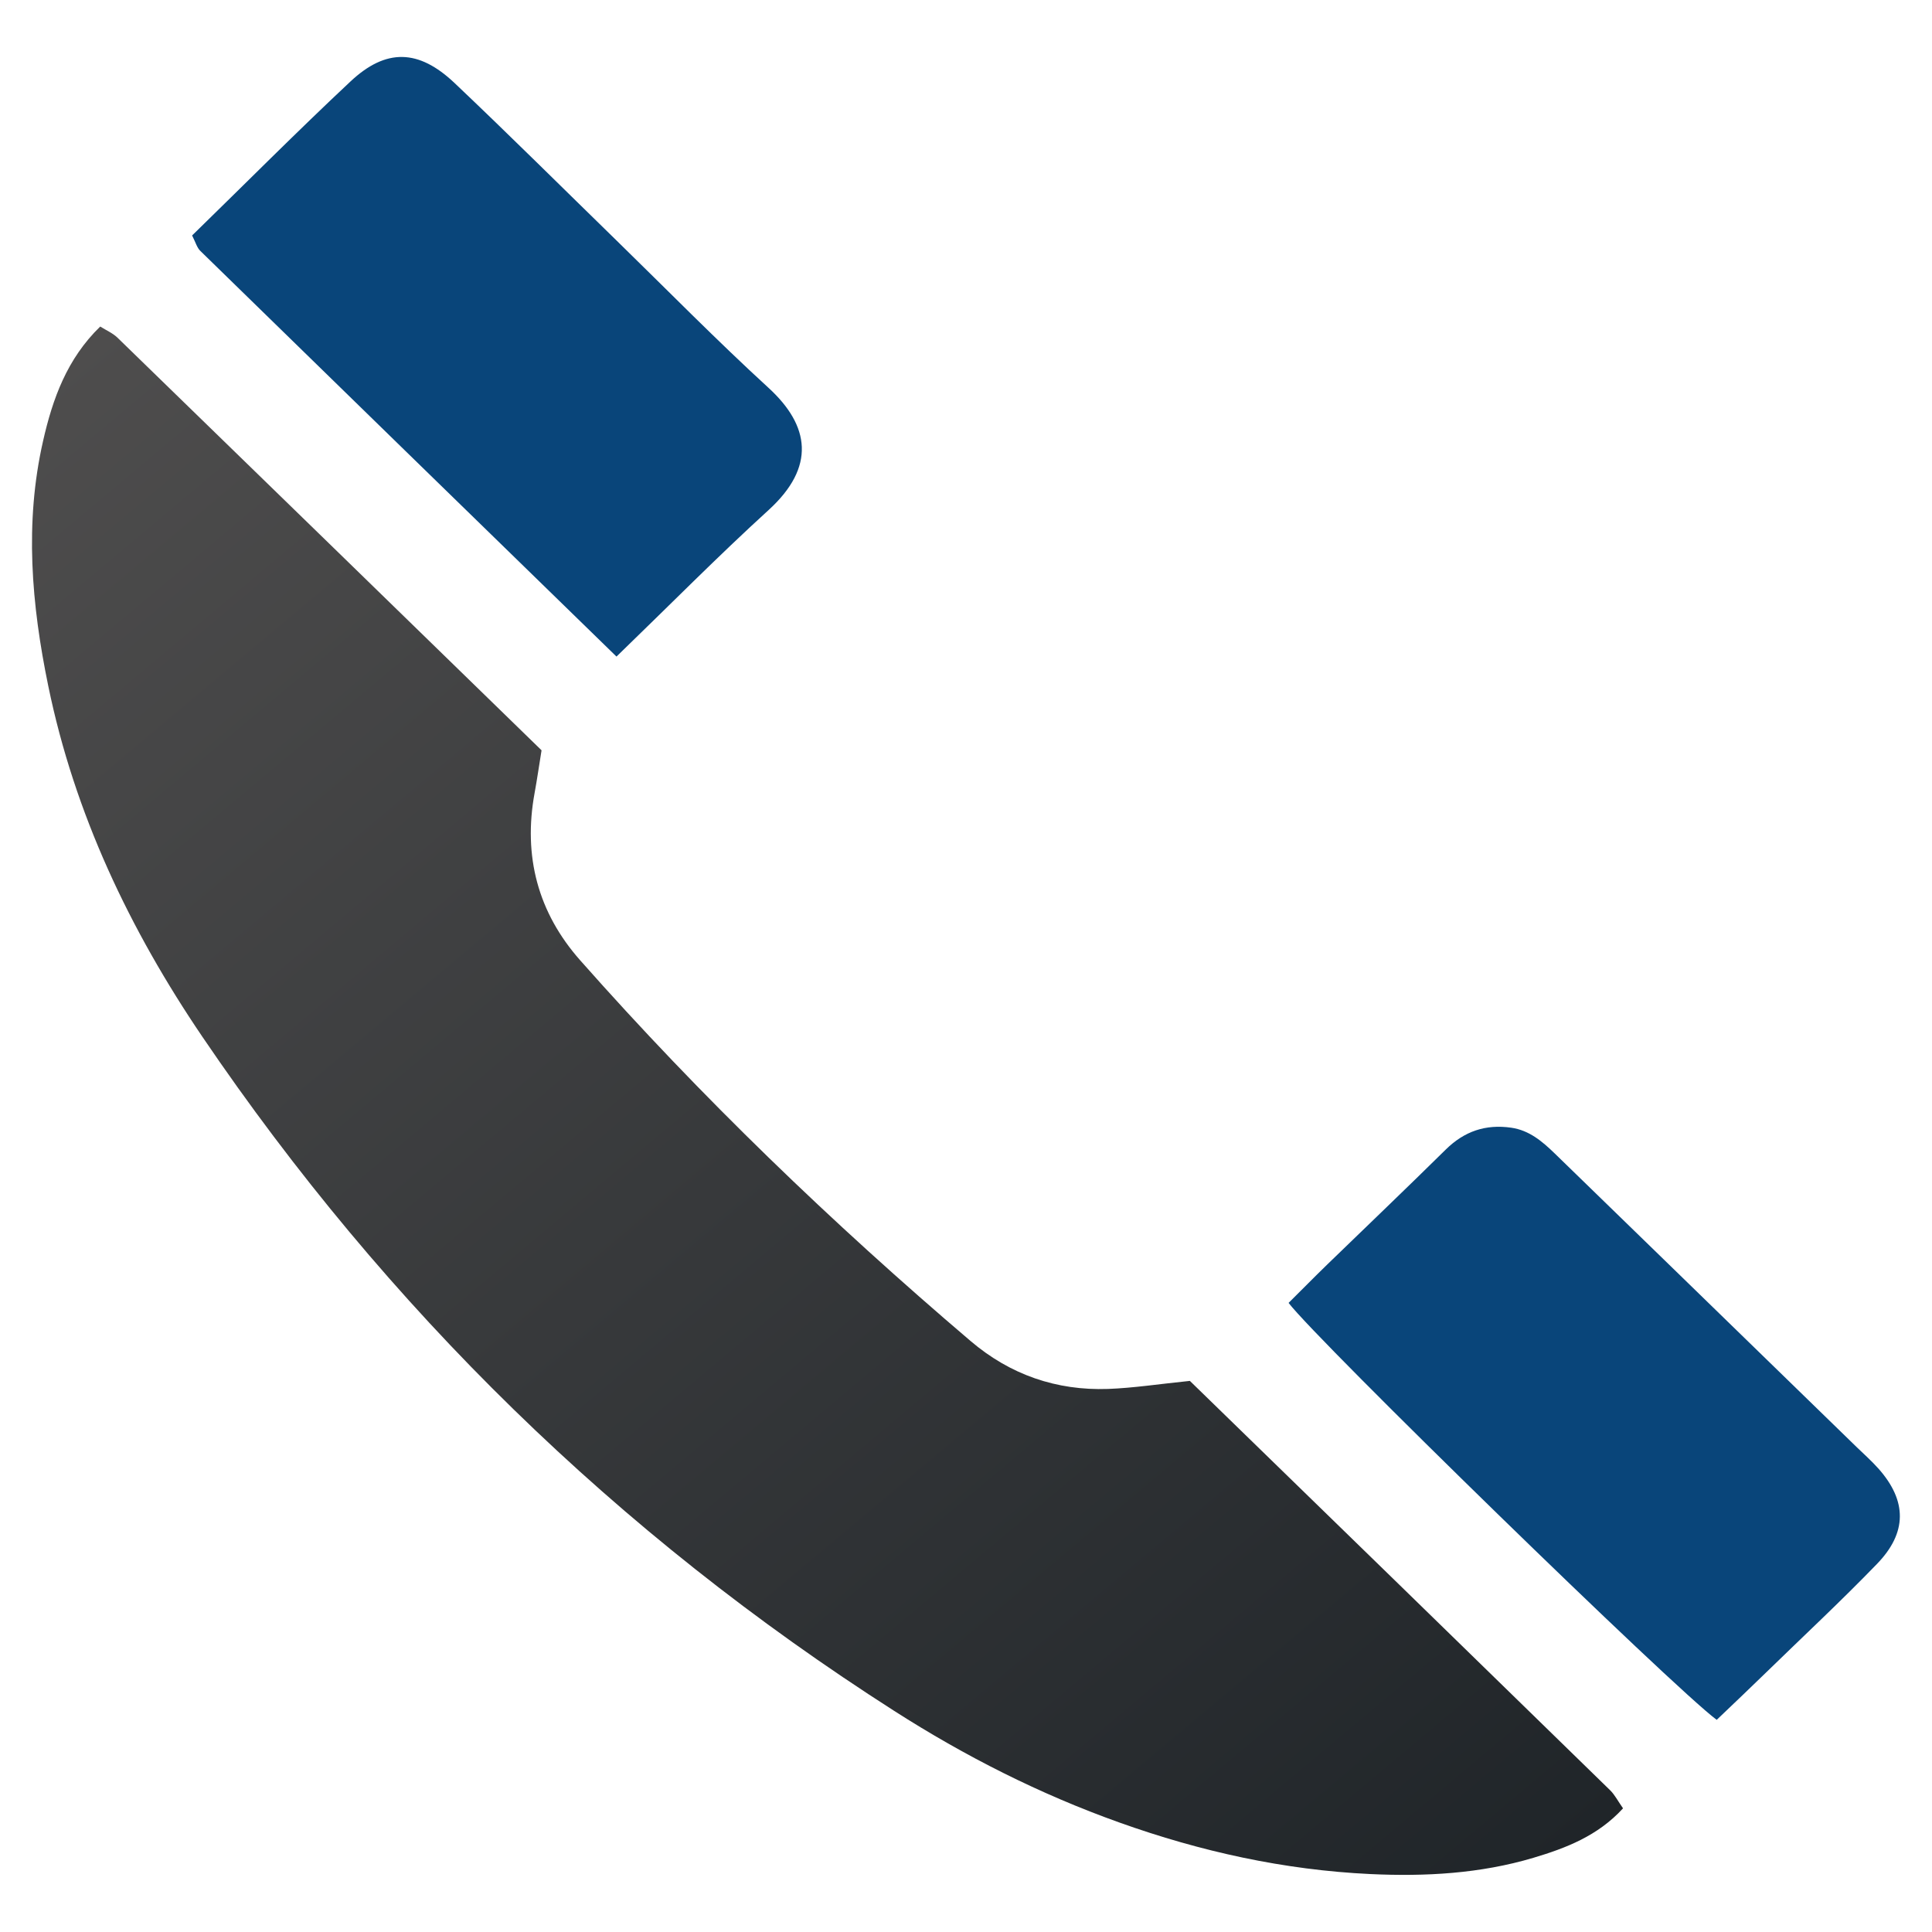
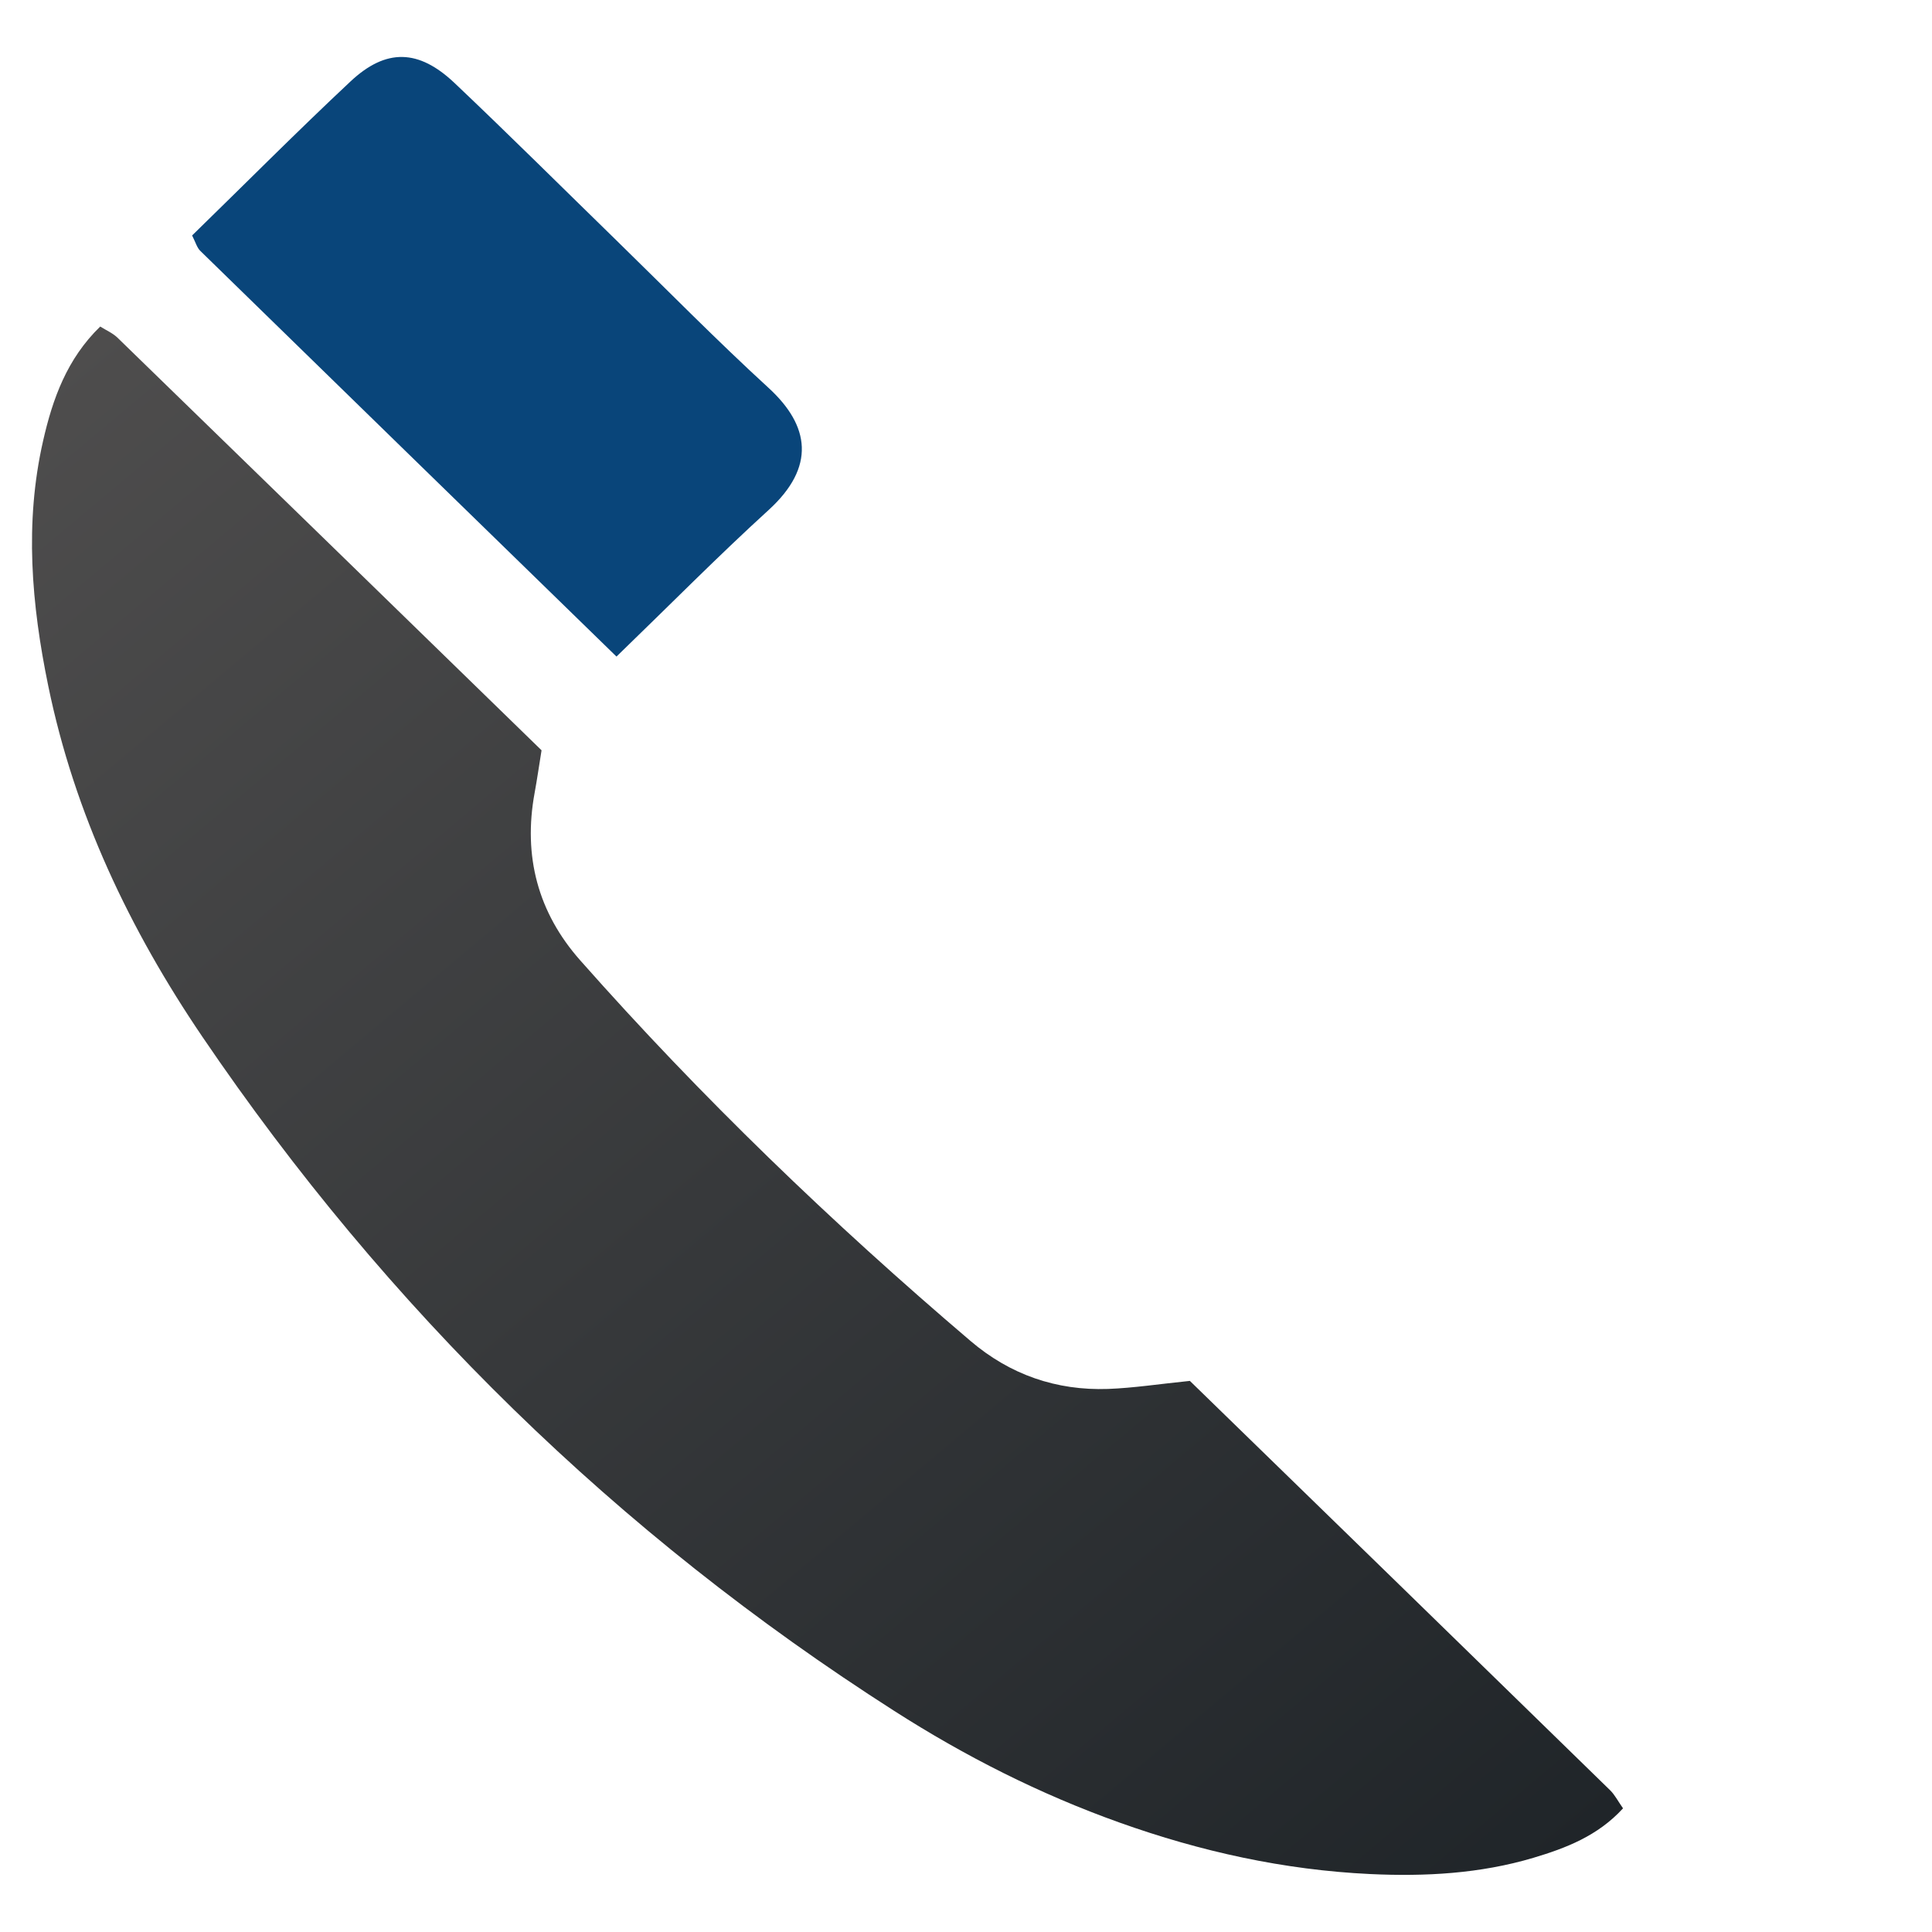
<svg xmlns="http://www.w3.org/2000/svg" id="Ebene_1" data-name="Ebene 1" viewBox="0 0 141.7 141.7">
  <defs>
    <style>
      .cls-1 {
        fill: #09457a;
      }

      .cls-1, .cls-2 {
        fill-rule: evenodd;
      }

      .cls-2 {
        fill: url(#Unbenannter_Verlauf_99);
      }
    </style>
    <linearGradient id="Unbenannter_Verlauf_99" data-name="Unbenannter Verlauf 99" x1="2.44" y1="28.1" x2="102.15" y2="146.93" gradientUnits="userSpaceOnUse">
      <stop offset="0" stop-color="#4e4d4d" />
      <stop offset="1" stop-color="#202529" />
    </linearGradient>
  </defs>
  <path class="cls-2" d="M87.27,101.28c-2.26.23-4.13.52-6,.59-3.79.13-7.18-1.04-10.09-3.52-10.17-8.66-19.77-17.9-28.62-27.91-3.11-3.51-4.2-7.65-3.35-12.28.18-.98.32-1.96.51-3.13-10.38-10.1-20.73-20.19-31.1-30.26-.35-.34-.82-.54-1.27-.82-2.44,2.37-3.49,5.3-4.19,8.39-1.37,6.01-.85,12,.38,17.97,1.93,9.38,5.97,17.87,11.31,25.74,13.53,19.93,30.42,36.45,50.73,49.43,5.2,3.33,10.69,6.11,16.52,8.19,5.96,2.13,12.07,3.48,18.4,3.78,4.04.19,8.06-.03,11.96-1.19,2.38-.71,4.72-1.6,6.58-3.63-.38-.54-.6-.98-.93-1.31-10.35-10.1-20.7-20.18-30.85-30.05Z" />
  <path class="cls-1" d="M45.21,48.16c3.93-3.8,7.46-7.38,11.17-10.76,3.45-3.15,3.03-6.17-.02-8.96-3.8-3.48-7.42-7.17-11.11-10.77-3.96-3.86-7.89-7.77-11.91-11.58-2.64-2.5-5.03-2.56-7.64-.11-3.94,3.69-7.75,7.53-11.61,11.29.26.51.36.91.62,1.15,10.08,9.84,20.17,19.67,30.51,29.74Z" />
-   <path class="cls-1" d="M136.18,106.14c-4.41-4.29-8.83-8.59-13.24-12.88-2.97-2.89-5.94-5.78-8.92-8.67-.91-.88-1.86-1.69-3.18-1.88-1.88-.27-3.44.26-4.8,1.6-2.86,2.82-5.77,5.6-8.66,8.4-.98.95-1.93,1.92-2.87,2.85,2.19,2.85,28.22,28.23,31.4,30.58,1.31-1.25,2.49-2.37,3.66-3.51,2.7-2.63,5.46-5.2,8.08-7.91,2.25-2.31,2.22-4.64.13-7-.5-.56-1.07-1.07-1.61-1.59Z" />
</svg>